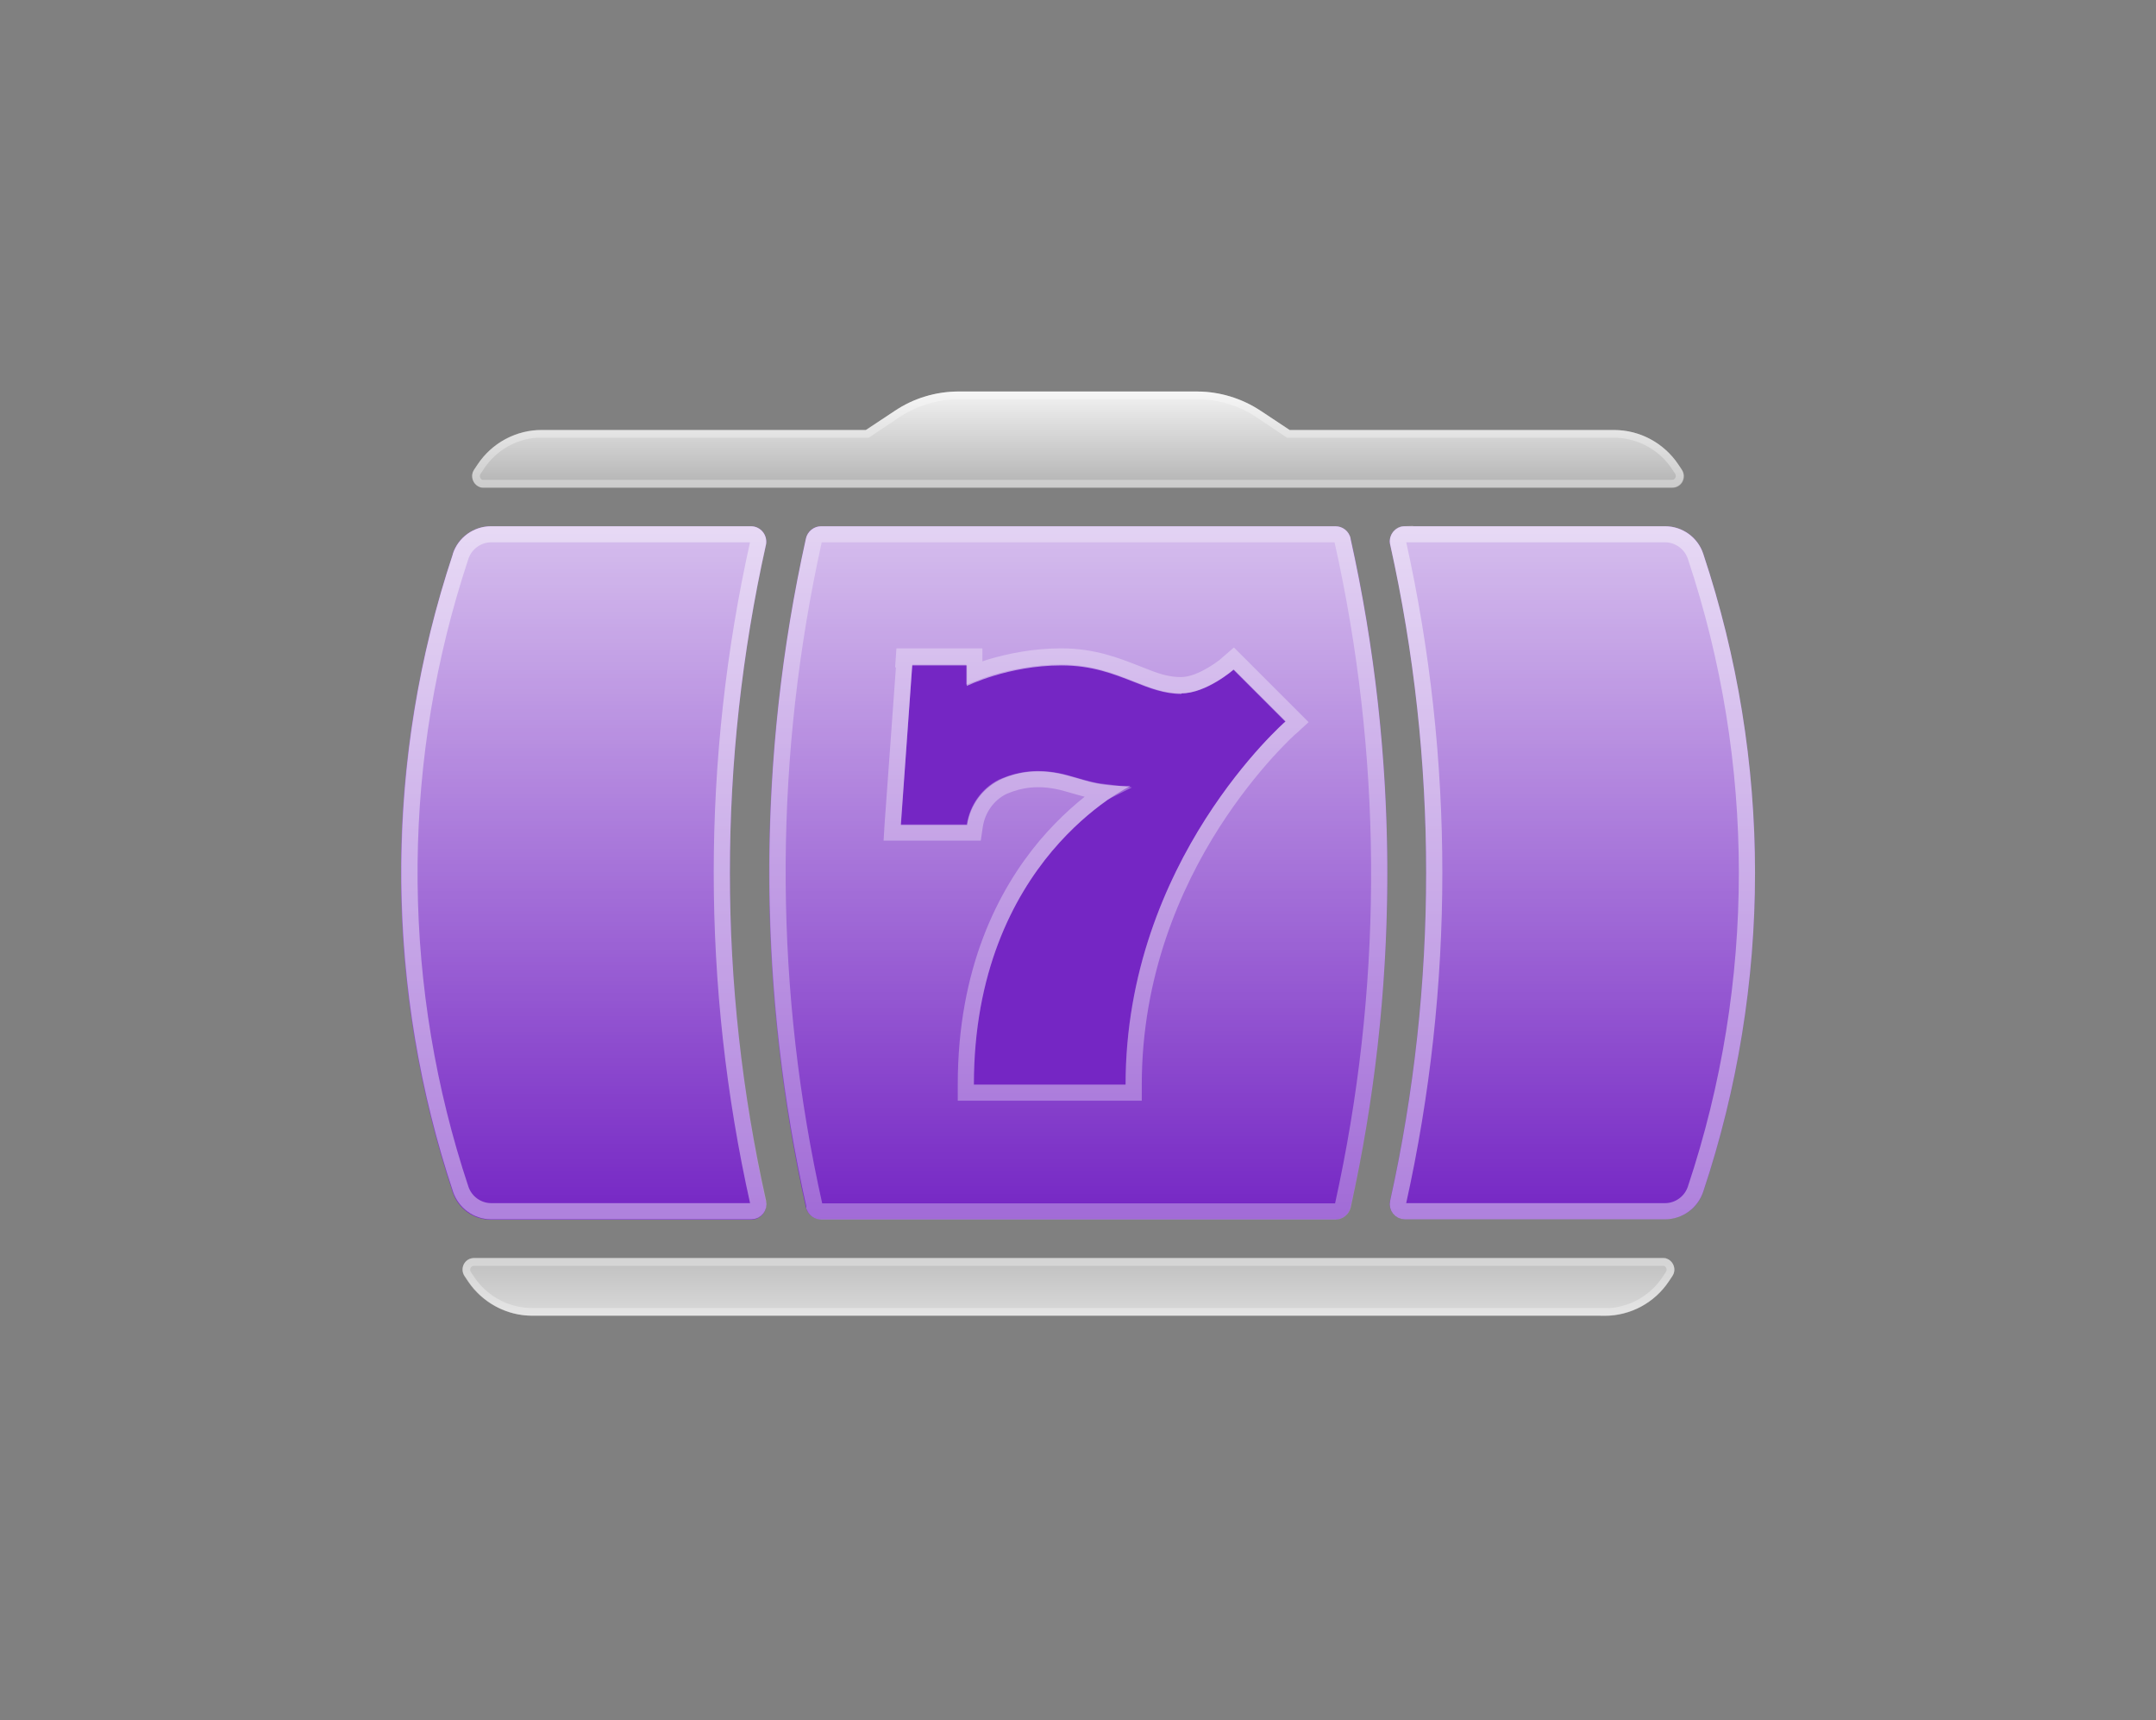
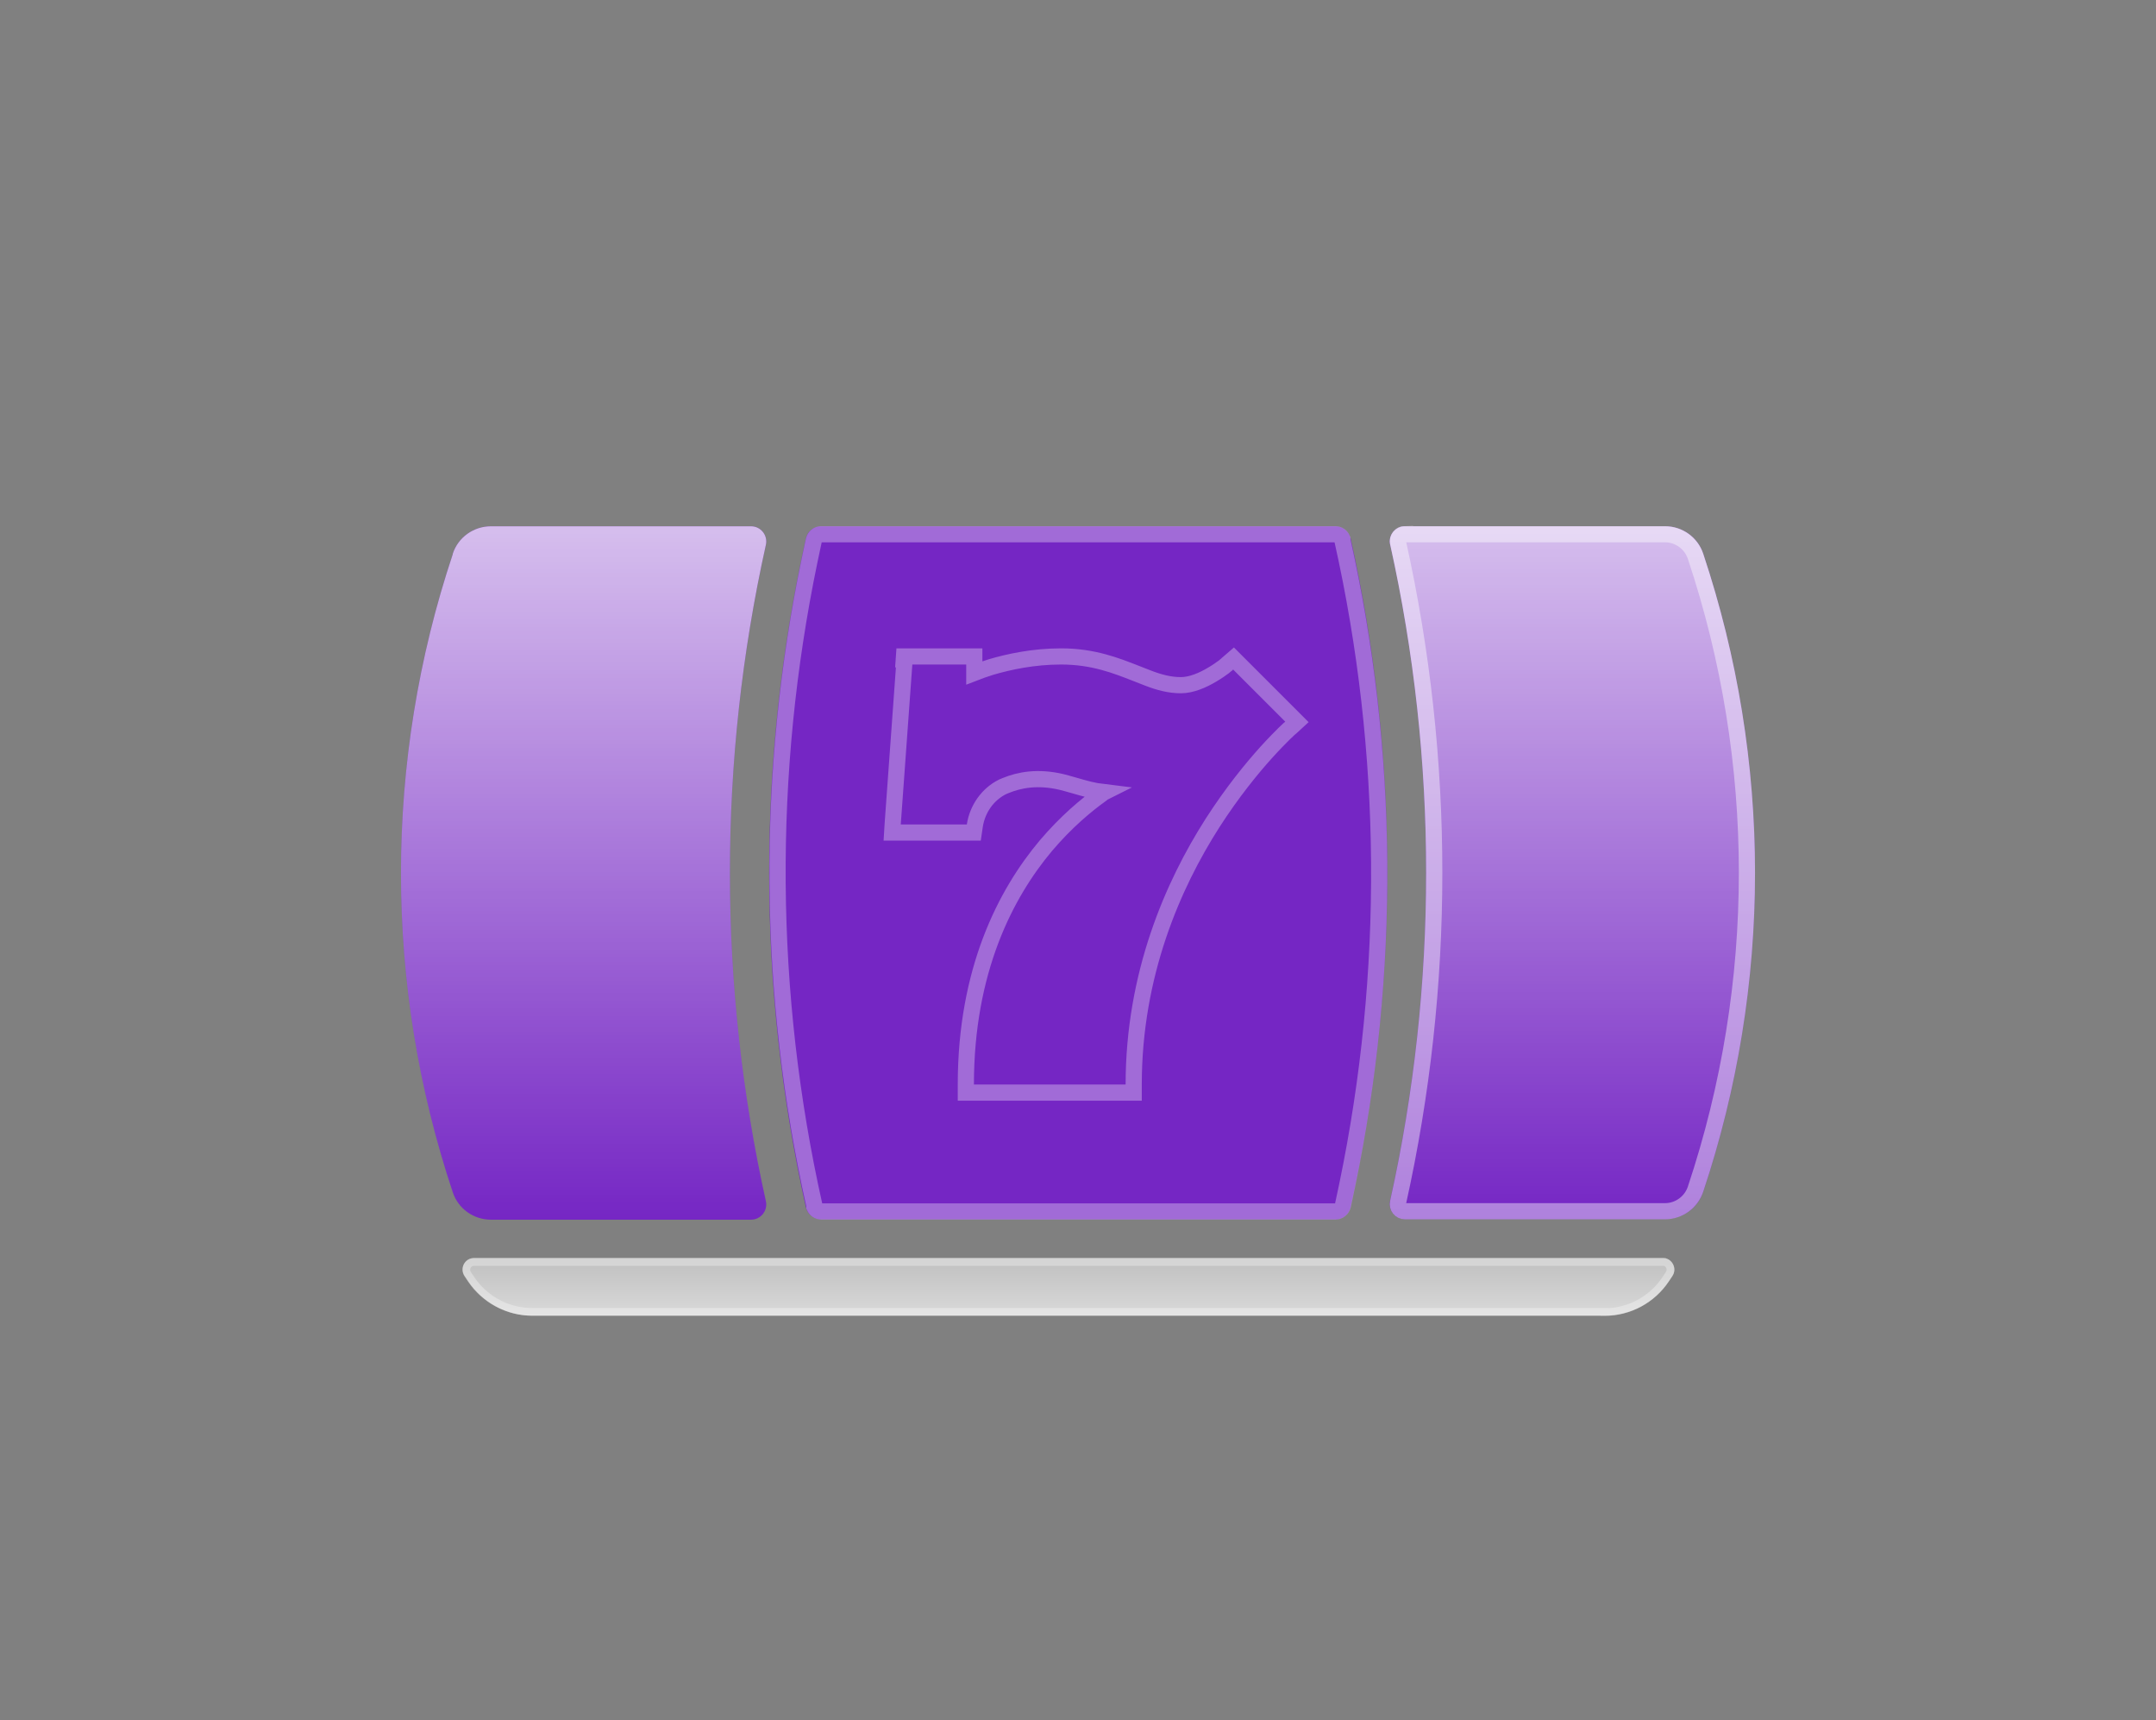
<svg xmlns="http://www.w3.org/2000/svg" width="84" height="67" viewBox="0 0 84 67" fill="none">
  <rect x="0" y="0" width="84" height="67" fill="#808080" stroke="none" />
  <path d="M17.64 21.57C17.85 20.93 18.45 20.5 19.13 20.5H29.26C29.64 20.5 29.92 20.85 29.84 21.22C27.97 29.64 27.97 38.37 29.84 46.79C29.92 47.16 29.64 47.51 29.26 47.51H19.13C18.45 47.51 17.85 47.08 17.64 46.44C14.95 38.37 14.95 29.65 17.64 21.59V21.57Z" fill="#7526C4" />
  <path d="M54.16 21.22C54.08 20.85 54.36 20.5 54.74 20.5H64.87C65.55 20.5 66.15 20.93 66.36 21.57C69.05 29.64 69.05 38.36 66.36 46.42C66.15 47.06 65.55 47.49 64.87 47.49H54.74C54.36 47.49 54.08 47.14 54.16 46.77C56.03 38.35 56.03 29.62 54.16 21.2V21.22Z" fill="#7526C4" />
  <path d="M31.4 20.97C31.46 20.7 31.7 20.5 31.99 20.5H52.03C52.31 20.5 52.56 20.7 52.62 20.97C54.53 29.55 54.53 38.45 52.62 47.03C52.56 47.3 52.32 47.5 52.03 47.5H31.99C31.71 47.5 31.46 47.3 31.4 47.03C29.49 38.45 29.49 29.55 31.4 20.97Z" fill="#7526C4" />
  <path d="M17.64 21.57C17.85 20.93 18.45 20.5 19.13 20.5H29.26C29.64 20.5 29.92 20.85 29.84 21.22C27.97 29.64 27.97 38.37 29.84 46.79C29.92 47.16 29.64 47.51 29.26 47.51H19.13C18.45 47.51 17.85 47.08 17.64 46.44C14.95 38.37 14.95 29.65 17.64 21.59V21.57Z" fill="url(#paint0_linear_9811_14107)" />
-   <path d="M19.13 20.81H29.26C29.41 20.81 29.53 20.94 29.54 21.08V21.14C27.65 29.6 27.65 38.38 29.54 46.84C29.58 47.01 29.45 47.18 29.27 47.18H19.14C18.6 47.18 18.12 46.83 17.95 46.32C15.37 38.57 15.29 30.21 17.71 22.42L17.95 21.67C18.12 21.16 18.6 20.81 19.14 20.81H19.13Z" stroke="white" stroke-opacity="0.42" stroke-width="0.63" />
  <path d="M54.16 21.22C54.08 20.85 54.36 20.5 54.74 20.5H64.87C65.55 20.5 66.15 20.93 66.36 21.57C69.05 29.64 69.05 38.36 66.36 46.42C66.15 47.06 65.55 47.49 64.87 47.49H54.74C54.36 47.49 54.08 47.14 54.16 46.77C56.03 38.35 56.03 29.62 54.16 21.2V21.22Z" fill="url(#paint1_linear_9811_14107)" />
  <path d="M54.74 20.81H64.87C65.41 20.81 65.89 21.16 66.06 21.67C68.73 29.67 68.73 38.32 66.06 46.32C65.89 46.83 65.41 47.18 64.87 47.18H54.74C54.56 47.18 54.43 47.02 54.47 46.84C56.35 38.38 56.35 29.6 54.47 21.14C54.43 20.97 54.56 20.8 54.74 20.8V20.81Z" stroke="white" stroke-opacity="0.42" stroke-width="0.63" />
-   <path fill-rule="evenodd" clip-rule="evenodd" d="M31.99 20.5C31.71 20.5 31.46 20.7 31.4 20.97C29.49 29.55 29.49 38.45 31.4 47.03C31.46 47.3 31.7 47.5 31.99 47.5H52.03C52.31 47.5 52.56 47.3 52.62 47.03C54.53 38.45 54.53 29.55 52.62 20.97C52.56 20.7 52.32 20.5 52.03 20.5H31.99ZM46.03 27.01C47.01 27.01 48.07 26.08 48.07 26.08L50.09 28.1C50.09 28.1 43.85 33.5 43.85 42.26H37.94C37.94 33.5 44.04 30.62 44.04 30.62C43.02 30.62 42.62 30.51 41.95 30.31C41.85 30.28 41.74 30.25 41.63 30.22C40.54 29.91 39.68 30.06 39.06 30.33C38.32 30.65 37.8 31.34 37.68 32.14H35.1L35.54 25.92H37.67V26.72C37.67 26.72 39.27 25.92 41.36 25.92C42.56 25.92 43.4 26.26 44.17 26.56C44.8 26.81 45.37 27.03 46.03 27.03V27.01Z" fill="url(#paint2_linear_9811_14107)" />
  <path d="M31.99 20.81H52.03C52.15 20.81 52.25 20.88 52.3 20.99V21.04C54.15 29.31 54.21 37.87 52.49 46.16L52.32 46.96C52.29 47.09 52.17 47.19 52.04 47.19H32C31.88 47.19 31.78 47.12 31.73 47.01V46.96C29.88 38.69 29.82 30.13 31.54 21.84L31.71 21.04C31.74 20.91 31.86 20.81 31.99 20.81ZM35.23 25.88L34.78 32.1L34.76 32.43H37.94L37.98 32.16C38.08 31.51 38.48 30.94 39.06 30.65L39.18 30.6C39.71 30.38 40.43 30.24 41.36 30.46L41.55 30.51L41.87 30.6C42.28 30.72 42.6 30.81 43.02 30.86C42.98 30.88 42.95 30.91 42.91 30.94C42.32 31.36 41.54 32.01 40.75 32.94C39.18 34.81 37.63 37.79 37.63 42.25V42.56H44.17V42.25C44.17 37.95 45.7 34.47 47.24 32.06C48.01 30.86 48.78 29.92 49.35 29.29C49.64 28.97 49.88 28.73 50.04 28.57C50.12 28.49 50.19 28.43 50.23 28.39C50.25 28.37 50.27 28.36 50.28 28.35L50.53 28.12L48.06 25.65L47.84 25.84C47.84 25.84 47.82 25.85 47.81 25.87C47.78 25.89 47.74 25.93 47.69 25.97C47.58 26.05 47.43 26.16 47.24 26.27C46.86 26.5 46.41 26.69 46.01 26.69C45.57 26.69 45.16 26.58 44.72 26.41L44.26 26.23C43.49 25.93 42.6 25.57 41.34 25.57C40.26 25.57 39.3 25.78 38.62 25.98C38.36 26.06 38.14 26.14 37.96 26.21V25.57H35.22L35.2 25.86L35.22 25.88H35.23Z" stroke="white" stroke-opacity="0.32" stroke-width="0.63" />
-   <path d="M21.11 16.75C20.11 16.75 19.17 17.25 18.61 18.09L18.47 18.3C18.27 18.6 18.49 19 18.84 19H65.16C65.52 19 65.73 18.6 65.53 18.3L65.39 18.09C64.83 17.26 63.9 16.75 62.89 16.75H50.25L49.13 16.01C48.39 15.52 47.52 15.25 46.63 15.25H37.35C36.46 15.25 35.59 15.51 34.85 16.01L33.73 16.75H21.09H21.11Z" fill="url(#paint3_linear_9811_14107)" />
-   <path d="M37.36 15.4H46.63C47.38 15.4 48.12 15.59 48.77 15.96L49.04 16.13L50.19 16.9H62.88C63.77 16.9 64.61 17.32 65.15 18.02L65.25 18.16L65.39 18.37C65.52 18.57 65.39 18.84 65.14 18.84H18.76C18.6 18.78 18.51 18.61 18.56 18.45L18.6 18.37L18.74 18.16C19.24 17.42 20.05 16.95 20.93 16.9H33.8L34.95 16.13C35.58 15.71 36.3 15.47 37.04 15.41H37.36V15.4Z" stroke="white" stroke-opacity="0.32" stroke-width="0.3" />
  <path d="M62.52 51.25C63.52 51.25 64.46 50.75 65.02 49.91L65.16 49.7C65.36 49.4 65.14 49 64.79 49H18.47C18.11 49 17.9 49.4 18.1 49.7L18.24 49.91C18.8 50.74 19.73 51.25 20.74 51.25H62.53H62.52Z" fill="url(#paint4_linear_9811_14107)" />
  <path d="M62.52 51.1H20.73C19.84 51.1 19 50.68 18.46 49.98L18.36 49.84L18.22 49.63C18.09 49.43 18.22 49.16 18.47 49.16H64.87C65.03 49.22 65.12 49.39 65.07 49.55L65.03 49.63L64.89 49.84C64.36 50.63 63.47 51.11 62.52 51.11V51.1Z" stroke="white" stroke-opacity="0.32" stroke-width="0.3" />
  <defs>
    <linearGradient id="paint0_linear_9811_14107" x1="22.74" y1="20.5" x2="22.74" y2="47.51" gradientUnits="userSpaceOnUse">
      <stop stop-color="white" stop-opacity="0.7" />
      <stop offset="1" stop-color="white" stop-opacity="0" />
    </linearGradient>
    <linearGradient id="paint1_linear_9811_14107" x1="61.26" y1="20.5" x2="61.26" y2="47.49" gradientUnits="userSpaceOnUse">
      <stop stop-color="white" stop-opacity="0.7" />
      <stop offset="1" stop-color="white" stop-opacity="0" />
    </linearGradient>
    <linearGradient id="paint2_linear_9811_14107" x1="42.01" y1="20.5" x2="42.01" y2="47.5" gradientUnits="userSpaceOnUse">
      <stop stop-color="white" stop-opacity="0.7" />
      <stop offset="1" stop-color="white" stop-opacity="0" />
    </linearGradient>
    <linearGradient id="paint3_linear_9811_14107" x1="42" y1="15.25" x2="42" y2="19" gradientUnits="userSpaceOnUse">
      <stop stop-color="white" stop-opacity="0.9" />
      <stop offset="1" stop-color="white" stop-opacity="0.4" />
    </linearGradient>
    <linearGradient id="paint4_linear_9811_14107" x1="41.63" y1="51.25" x2="41.63" y2="49" gradientUnits="userSpaceOnUse">
      <stop stop-color="white" stop-opacity="0.7" />
      <stop offset="1" stop-color="white" stop-opacity="0.5" />
    </linearGradient>
  </defs>
</svg>